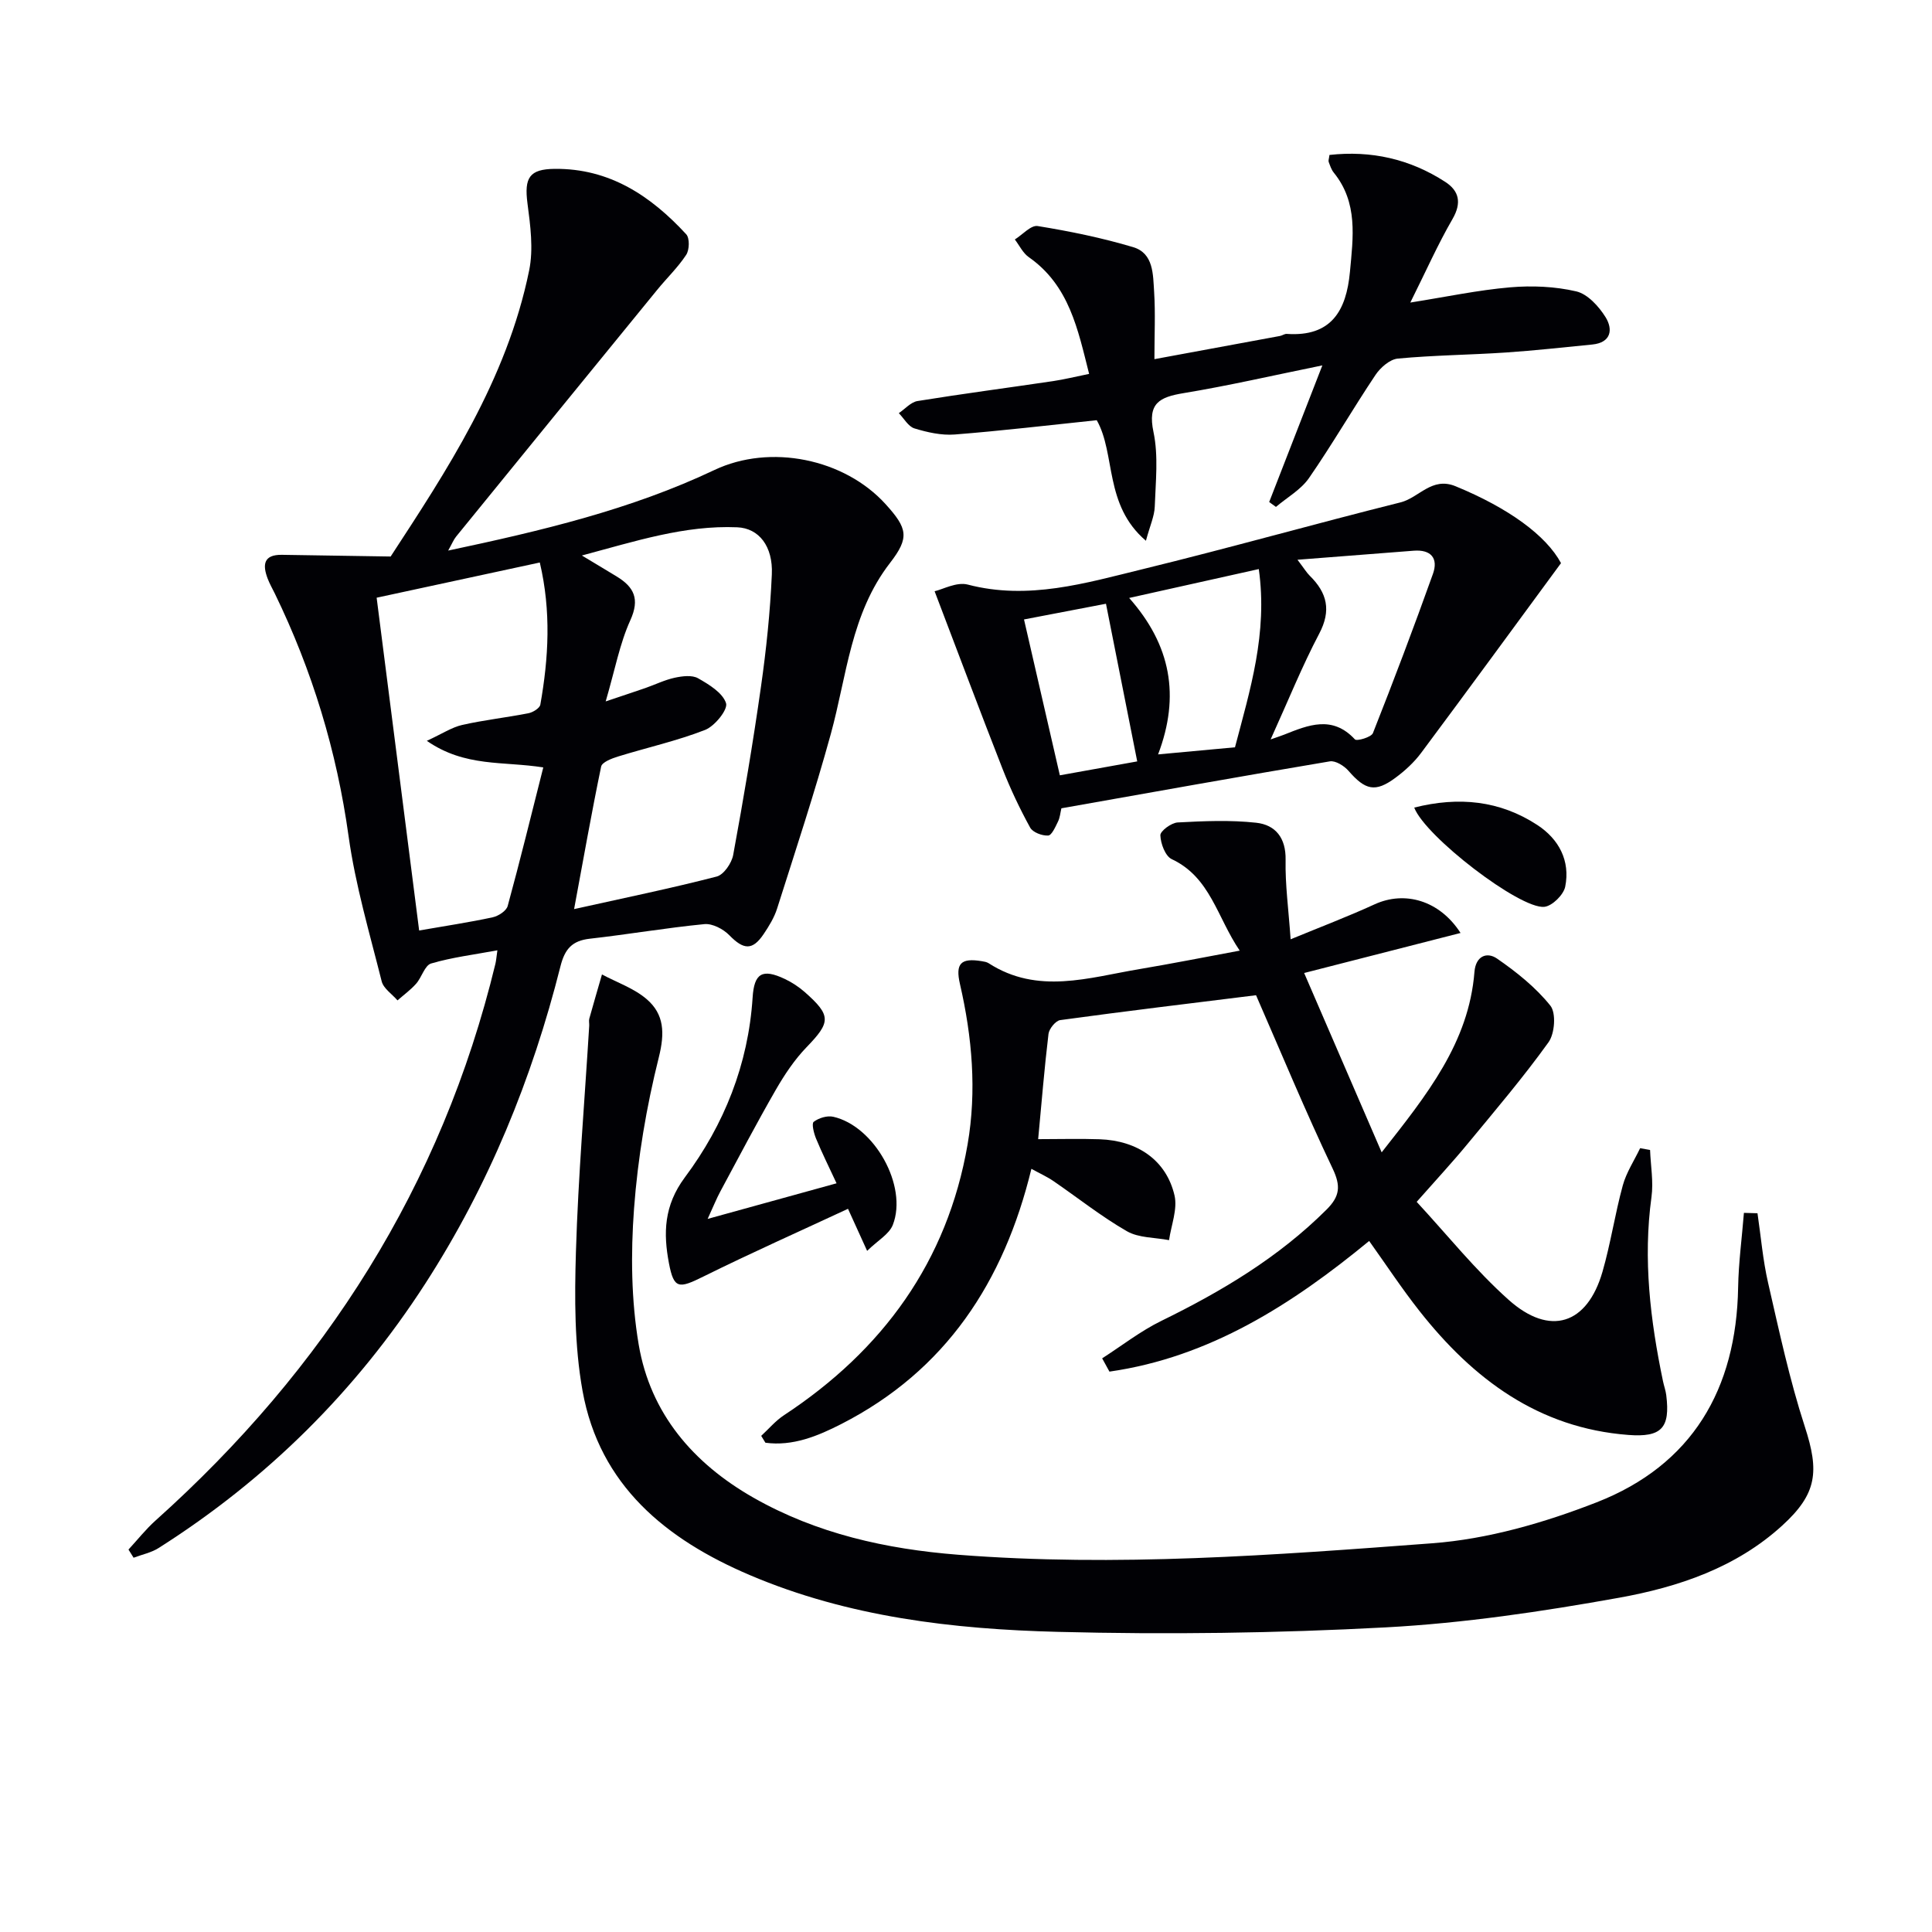
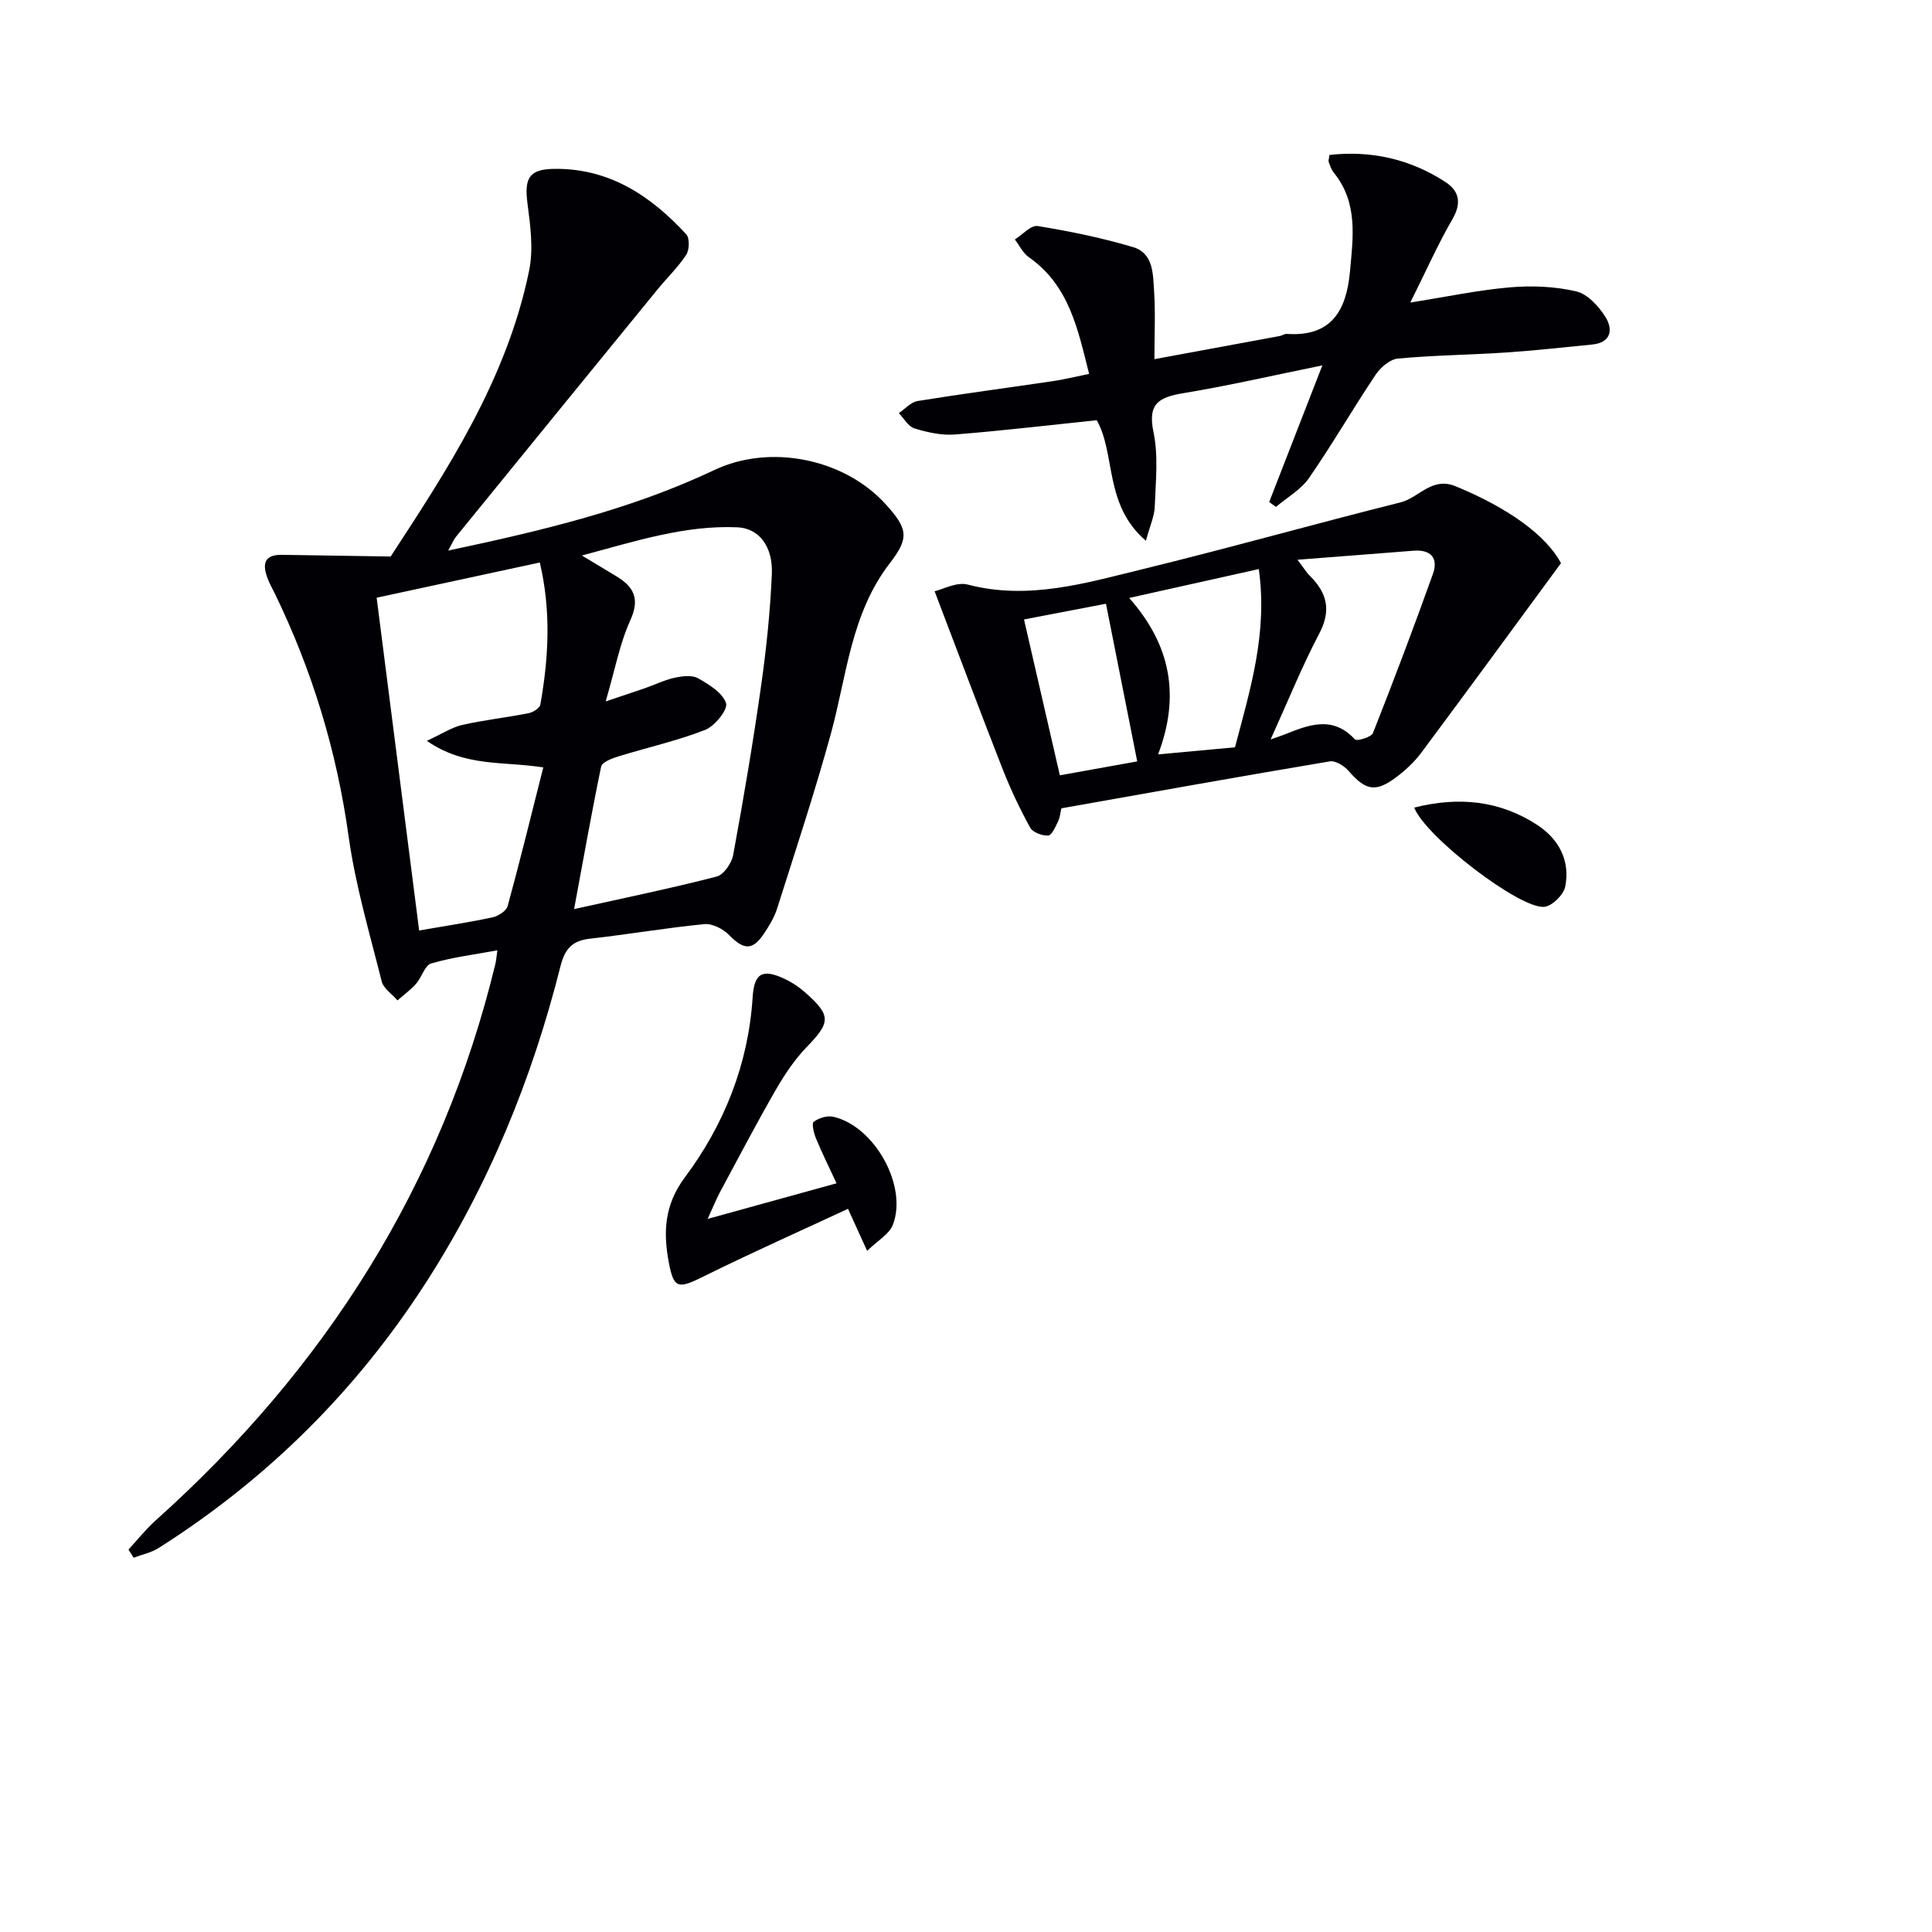
<svg xmlns="http://www.w3.org/2000/svg" enable-background="new 0 0 400 400" viewBox="0 0 400 400">
  <g fill="#010105">
    <path d="m26.6 320.82c1.86-2.01 3.57-4.19 5.6-6.01 35.02-31.37 59.25-69.32 70.37-115.27.15-.64.2-1.3.41-2.79-4.82.9-9.38 1.45-13.72 2.73-1.32.39-1.94 2.87-3.11 4.19-1.13 1.28-2.56 2.31-3.85 3.45-1.13-1.31-2.91-2.46-3.28-3.96-2.5-9.96-5.44-19.9-6.85-30.03-2.45-17.62-7.52-34.29-15.26-50.22-.51-1.04-1.09-2.05-1.5-3.13-1.08-2.85-.86-4.97 2.96-4.91 7.02.12 14.03.22 22.51.35 11.4-17.48 24.03-36.44 28.68-59.25.9-4.42.25-9.28-.35-13.84-.7-5.35.39-7.12 5.64-7.17 11.37-.11 19.91 5.61 27.23 13.55.73.8.67 3.22-.01 4.25-1.72 2.62-4.04 4.83-6.03 7.28-13.89 17.01-27.76 34.03-41.61 51.06-.5.61-.8 1.39-1.64 2.89 19.38-4.11 37.81-8.48 55.12-16.68 11.54-5.47 26.9-2.37 35.47 7.1 4.51 4.99 4.96 6.88.89 12.14-8.12 10.49-8.94 23.33-12.26 35.41-3.34 12.14-7.3 24.11-11.11 36.12-.59 1.87-1.67 3.64-2.78 5.29-2.33 3.47-4.17 3.29-7.13.25-1.24-1.27-3.49-2.45-5.15-2.29-7.93.77-15.8 2.13-23.72 3.02-3.67.41-5.18 2.13-6.08 5.7-5.88 23.35-14.88 45.4-27.99 65.71-14.4 22.3-32.81 40.53-55.21 54.74-1.53.97-3.44 1.35-5.18 2.01-.36-.59-.71-1.14-1.06-1.69zm92.26-132.6c10.52-2.34 20.08-4.3 29.52-6.74 1.47-.38 3.11-2.78 3.42-4.48 2.13-11.57 4.1-23.18 5.75-34.82 1.1-7.71 1.91-15.49 2.25-23.27.26-5.82-2.68-9.55-7.16-9.74-10.88-.46-21.07 2.88-32.17 5.84 2.98 1.8 5.11 3.06 7.22 4.35 3.58 2.19 4.81 4.65 2.82 9.04-2.2 4.84-3.18 10.24-5.11 16.82 3.7-1.25 5.97-1.99 8.22-2.77 2.03-.71 3.99-1.68 6.06-2.13 1.57-.34 3.6-.6 4.85.11 2.27 1.29 5.1 3.01 5.79 5.16.42 1.32-2.34 4.75-4.33 5.53-5.84 2.28-12.03 3.65-18.04 5.51-1.3.4-3.3 1.17-3.49 2.08-1.98 9.52-3.66 19.1-5.6 29.51zm-7.1-71.76c-11.39 2.46-22.34 4.82-33.78 7.29 2.94 23.05 5.84 45.79 8.8 68.9 5.5-.96 10.39-1.69 15.21-2.73 1.19-.26 2.84-1.32 3.12-2.34 2.56-9.37 4.87-18.81 7.37-28.69-8.25-1.33-16.16 0-24.11-5.51 3.2-1.47 5.17-2.8 7.33-3.29 4.52-1.02 9.15-1.53 13.7-2.42.93-.18 2.33-1.04 2.47-1.78 1.71-9.65 2.27-19.31-.11-29.43z" />
-     <path d="m293.31 248.83c6.32 6.83 12.15 14.14 19.03 20.28 8.56 7.65 16.28 5.11 19.43-5.78 1.7-5.88 2.59-11.99 4.21-17.9.74-2.7 2.37-5.15 3.59-7.71.69.12 1.37.24 2.06.37.12 3.25.73 6.57.29 9.75-1.77 12.89-.24 25.52 2.38 38.1.2.98.56 1.93.68 2.91.85 6.81-.98 8.76-7.84 8.24-18.64-1.42-32.16-11.59-43.26-25.67-3.68-4.67-6.96-9.66-10.41-14.49-15.99 13.16-33.03 24.07-53.77 27.05-.5-.92-1.01-1.83-1.51-2.75 4.07-2.61 7.93-5.64 12.24-7.75 12.49-6.11 24.27-13.13 34.21-23.04 2.77-2.76 3-4.87 1.26-8.52-5.62-11.81-10.63-23.92-15.85-35.87-13.31 1.65-26.94 3.29-40.54 5.15-.95.13-2.3 1.79-2.43 2.86-.85 7.06-1.42 14.16-2.14 21.79 4.5 0 8.61-.12 12.71.02 7.9.27 13.83 4.37 15.52 11.63.66 2.84-.69 6.16-1.13 9.26-2.94-.57-6.28-.44-8.73-1.85-5.31-3.05-10.15-6.92-15.22-10.39-1.33-.91-2.83-1.58-4.55-2.53-5.69 23.43-17.74 41.78-39.34 52.83-4.89 2.5-10.07 4.65-15.73 3.88-.29-.47-.58-.94-.87-1.42 1.56-1.44 2.96-3.12 4.71-4.27 20.44-13.45 33.83-31.8 38.02-56.08 1.91-11.04.95-22.21-1.58-33.19-.99-4.28.2-5.45 4.5-4.74.49.08 1.03.16 1.43.42 10.18 6.57 20.76 2.97 31.24 1.22 6.67-1.12 13.31-2.44 20.75-3.82-4.71-6.93-6.06-15.18-14.07-18.94-1.34-.63-2.3-3.22-2.36-4.94-.03-.89 2.27-2.59 3.59-2.66 5.41-.29 10.9-.53 16.26.06 3.97.44 6.17 3.12 6.08 7.7-.1 5.11.61 10.24 1.04 16.43 6.23-2.57 11.9-4.72 17.39-7.24 6.2-2.84 13.41-.87 17.79 5.93-10.65 2.73-20.99 5.37-32.38 8.29 5.22 12.08 10.38 24 16.05 37.13 9.41-11.96 18.04-22.7 19.21-37.36.27-3.34 2.61-4.18 4.67-2.76 4.03 2.78 8 5.95 11.04 9.74 1.23 1.53.92 5.78-.37 7.58-5.22 7.27-11.05 14.12-16.76 21.04-3.05 3.71-6.34 7.25-10.54 12.01z" />
-     <path d="m363.87 251.19c.71 4.82 1.11 9.7 2.2 14.43 2.29 9.98 4.44 20.04 7.6 29.76 3.01 9.25 2.57 13.86-4.67 20.46-9.56 8.73-21.51 12.74-33.76 14.95-15.97 2.87-32.14 5.27-48.32 6.14-22.58 1.21-45.26 1.51-67.87.93-21.76-.55-43.43-3.08-63.8-11.75-17.36-7.39-31.11-18.57-34.64-38.14-1.69-9.39-1.66-19.22-1.37-28.81.47-15.61 1.8-31.19 2.75-46.78.03-.5-.11-1.03.02-1.49.85-3.05 1.74-6.09 2.62-9.14 3.11 1.66 6.63 2.86 9.25 5.11 3.65 3.13 3.78 7.02 2.52 12.05-2.56 10.24-4.35 20.8-5.13 31.33-.69 9.33-.59 18.98.97 28.17 2.42 14.24 11.27 24.55 23.74 31.66 13.12 7.47 27.51 10.65 42.35 11.82 32.79 2.57 65.53.08 98.18-2.37 11.53-.86 23.22-4.25 34.06-8.48 19.76-7.72 28.93-23.4 29.29-44.48.09-5.16.79-10.3 1.2-15.45.95.02 1.88.05 2.81.08z" />
+     <path d="m363.87 251.19z" />
    <path d="m323.19 116.59c-9.86 13.41-19.34 26.39-28.95 39.28-1.46 1.96-3.36 3.71-5.34 5.17-4.17 3.08-6.22 2.56-9.7-1.44-.9-1.04-2.7-2.16-3.86-1.97-18.47 3.1-36.9 6.41-55.59 9.72-.22.91-.29 1.91-.7 2.74-.54 1.1-1.3 2.86-2.04 2.9-1.25.07-3.18-.65-3.73-1.65-2.15-3.91-4.07-7.97-5.7-12.12-4.64-11.84-9.1-23.75-14.08-36.81 1.67-.37 4.55-1.98 6.86-1.38 12.53 3.28 24.37-.3 36.21-3.19 17.86-4.36 35.56-9.37 53.4-13.83 3.83-.96 6.46-5.35 11.36-3.35 11.04 4.53 18.82 10.24 21.86 15.93zm-60.12 36.5c1.65-.58 2.23-.76 2.8-.99 5.02-2 9.98-4.06 14.65.98.39.42 3.4-.45 3.73-1.3 4.32-10.92 8.47-21.9 12.42-32.95 1.16-3.24-.39-5.1-4.01-4.81-7.67.61-15.35 1.2-24.03 1.87 1.4 1.84 1.89 2.67 2.55 3.32 3.59 3.54 4.49 7.17 1.94 12-3.54 6.72-6.39 13.81-10.05 21.88zm-2.45-35.27c-9.09 2.02-17.58 3.92-26.84 5.98 8.64 9.75 10.59 20.28 5.99 32.39 5.79-.54 10.72-.99 15.92-1.47 3.12-11.89 6.8-23.56 4.93-36.9zm-25.17 39.82c-2.19-11.04-4.31-21.74-6.47-32.64-6.34 1.22-11.48 2.2-16.97 3.25 2.53 11 4.94 21.5 7.42 32.27 5.64-1.02 10.65-1.92 16.02-2.88z" />
    <path d="m239.01 74.36c8.51-1.57 17.25-3.18 25.99-4.8.49-.09.96-.47 1.42-.43 9.2.63 12.32-4.78 13.07-12.84.66-7.17 1.7-14.32-3.34-20.54-.51-.62-.77-1.46-1.06-2.23-.1-.27.06-.63.16-1.44 8.62-.96 16.65.83 23.96 5.57 2.88 1.86 3.46 4.33 1.52 7.69-3.06 5.28-5.54 10.9-8.74 17.3 7.5-1.19 14.04-2.58 20.65-3.15 4.54-.39 9.31-.19 13.72.84 2.34.55 4.66 3.1 6.05 5.33 1.57 2.53 1.19 5.28-2.76 5.67-5.94.58-11.88 1.25-17.84 1.65-7.47.5-14.97.56-22.41 1.26-1.66.16-3.61 1.87-4.63 3.4-4.71 7.04-8.95 14.39-13.76 21.34-1.67 2.41-4.53 4.01-6.84 5.97-.47-.34-.94-.67-1.4-1.01 3.55-9.11 7.09-18.23 11.01-28.29-10.26 2.09-19.44 4.21-28.71 5.74-5.03.83-7.52 2.08-6.25 8.07 1.04 4.95.44 10.28.26 15.43-.07 1.98-.98 3.92-1.83 7.07-8.72-7.43-6.21-17.95-10.18-24.96-10.08 1.05-19.73 2.2-29.42 2.96-2.74.21-5.66-.45-8.32-1.26-1.28-.39-2.17-2.07-3.24-3.16 1.29-.87 2.48-2.28 3.87-2.51 9.34-1.51 18.73-2.74 28.1-4.13 2.28-.34 4.52-.9 7.43-1.49-2.34-9.24-4.1-18.29-12.49-24.17-1.22-.85-1.94-2.42-2.89-3.66 1.59-.99 3.34-3.01 4.73-2.78 6.66 1.08 13.31 2.44 19.77 4.37 4.27 1.28 4.1 5.71 4.34 9.26.28 4.41.06 8.85.06 13.93z" />
    <path d="m146.51 252.36c9.27-2.56 17.65-4.88 26.69-7.37-1.58-3.4-3.02-6.29-4.25-9.27-.45-1.09-.95-3.1-.48-3.46 1.03-.79 2.78-1.33 4.03-1.05 8.53 1.91 15.49 14.34 12.35 22.39-.76 1.94-3.14 3.24-5.32 5.38-1.52-3.34-2.53-5.56-3.96-8.71-10.03 4.67-20.1 9.15-29.97 14.04-5.05 2.5-6.08 2.6-7.1-2.76-1.18-6.21-1.07-11.93 3.3-17.8 8.13-10.89 13.13-23.4 14.02-37.22.32-5.03 1.99-6.06 6.68-3.84 1.48.7 2.9 1.64 4.13 2.72 5.51 4.86 5.37 6.22.36 11.4-2.49 2.58-4.55 5.67-6.35 8.79-3.98 6.91-7.68 13.97-11.46 21-.84 1.55-1.5 3.22-2.67 5.76z" />
    <path d="m292.8 167.2c9.26-2.33 17.73-1.45 25.46 3.59 4.48 2.92 6.88 7.41 5.8 12.79-.34 1.68-2.7 4.01-4.33 4.17-5.04.51-24.67-14.57-26.93-20.55z" />
  </g>
</svg>